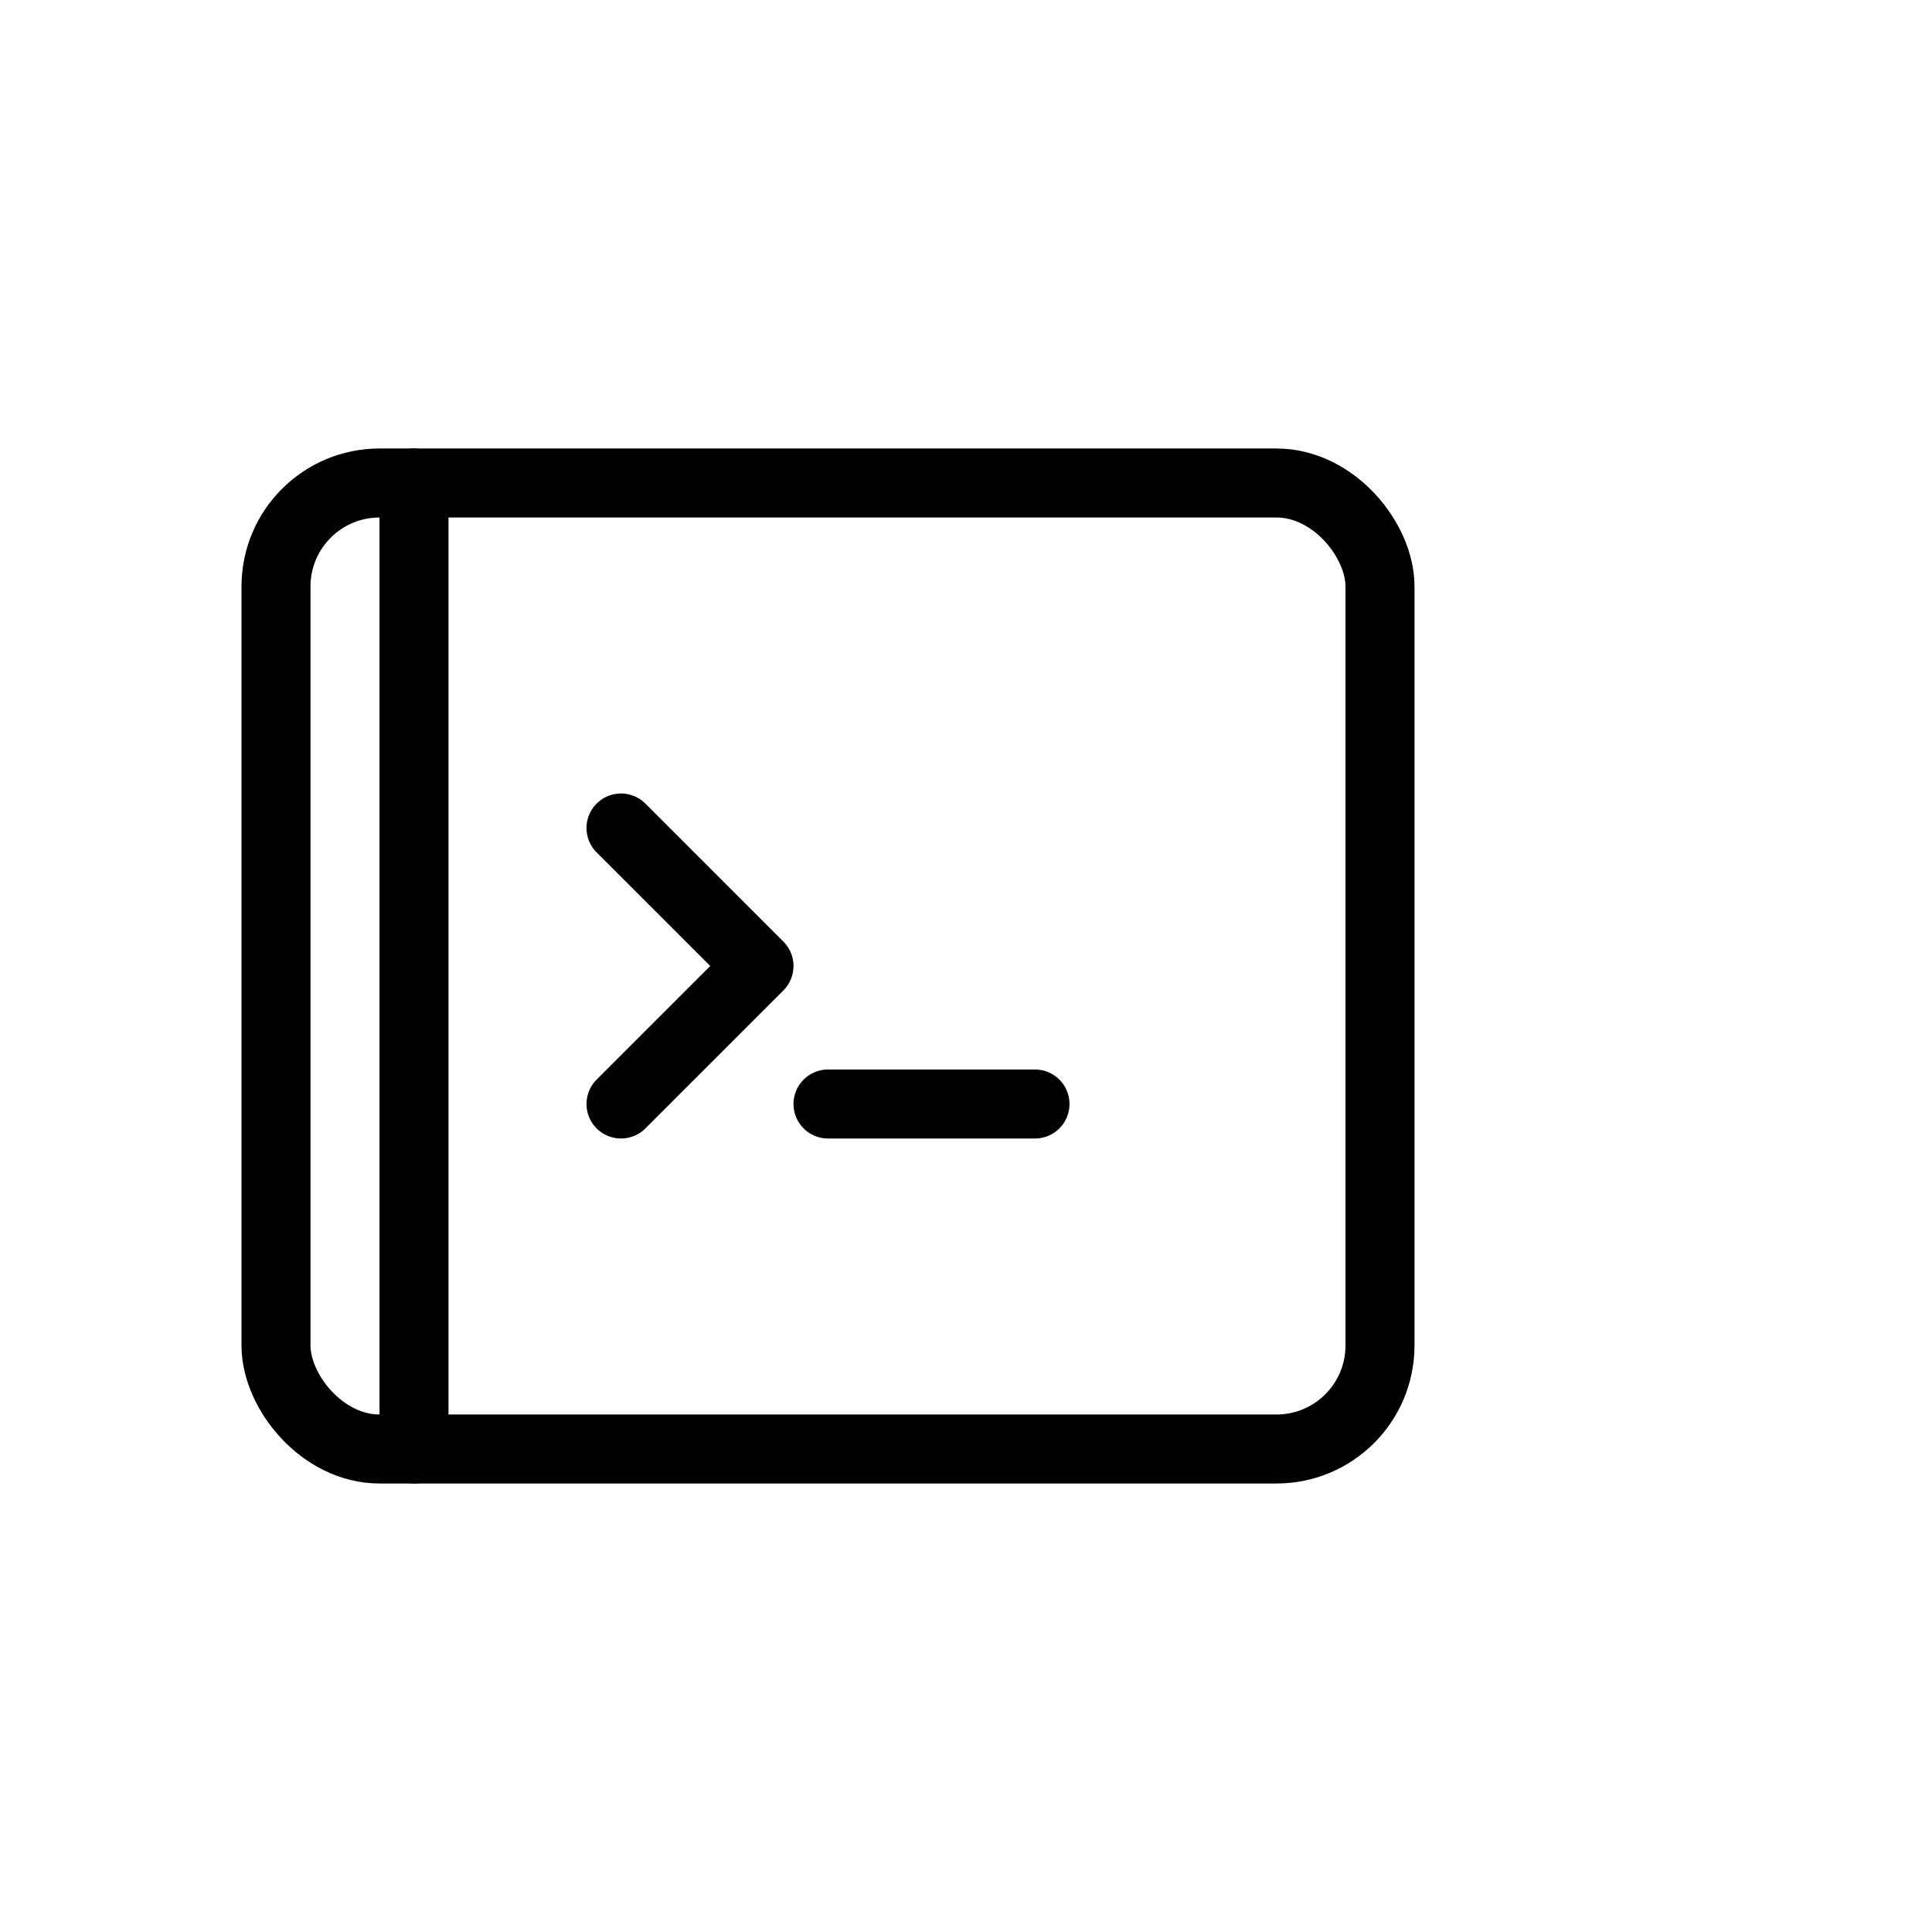
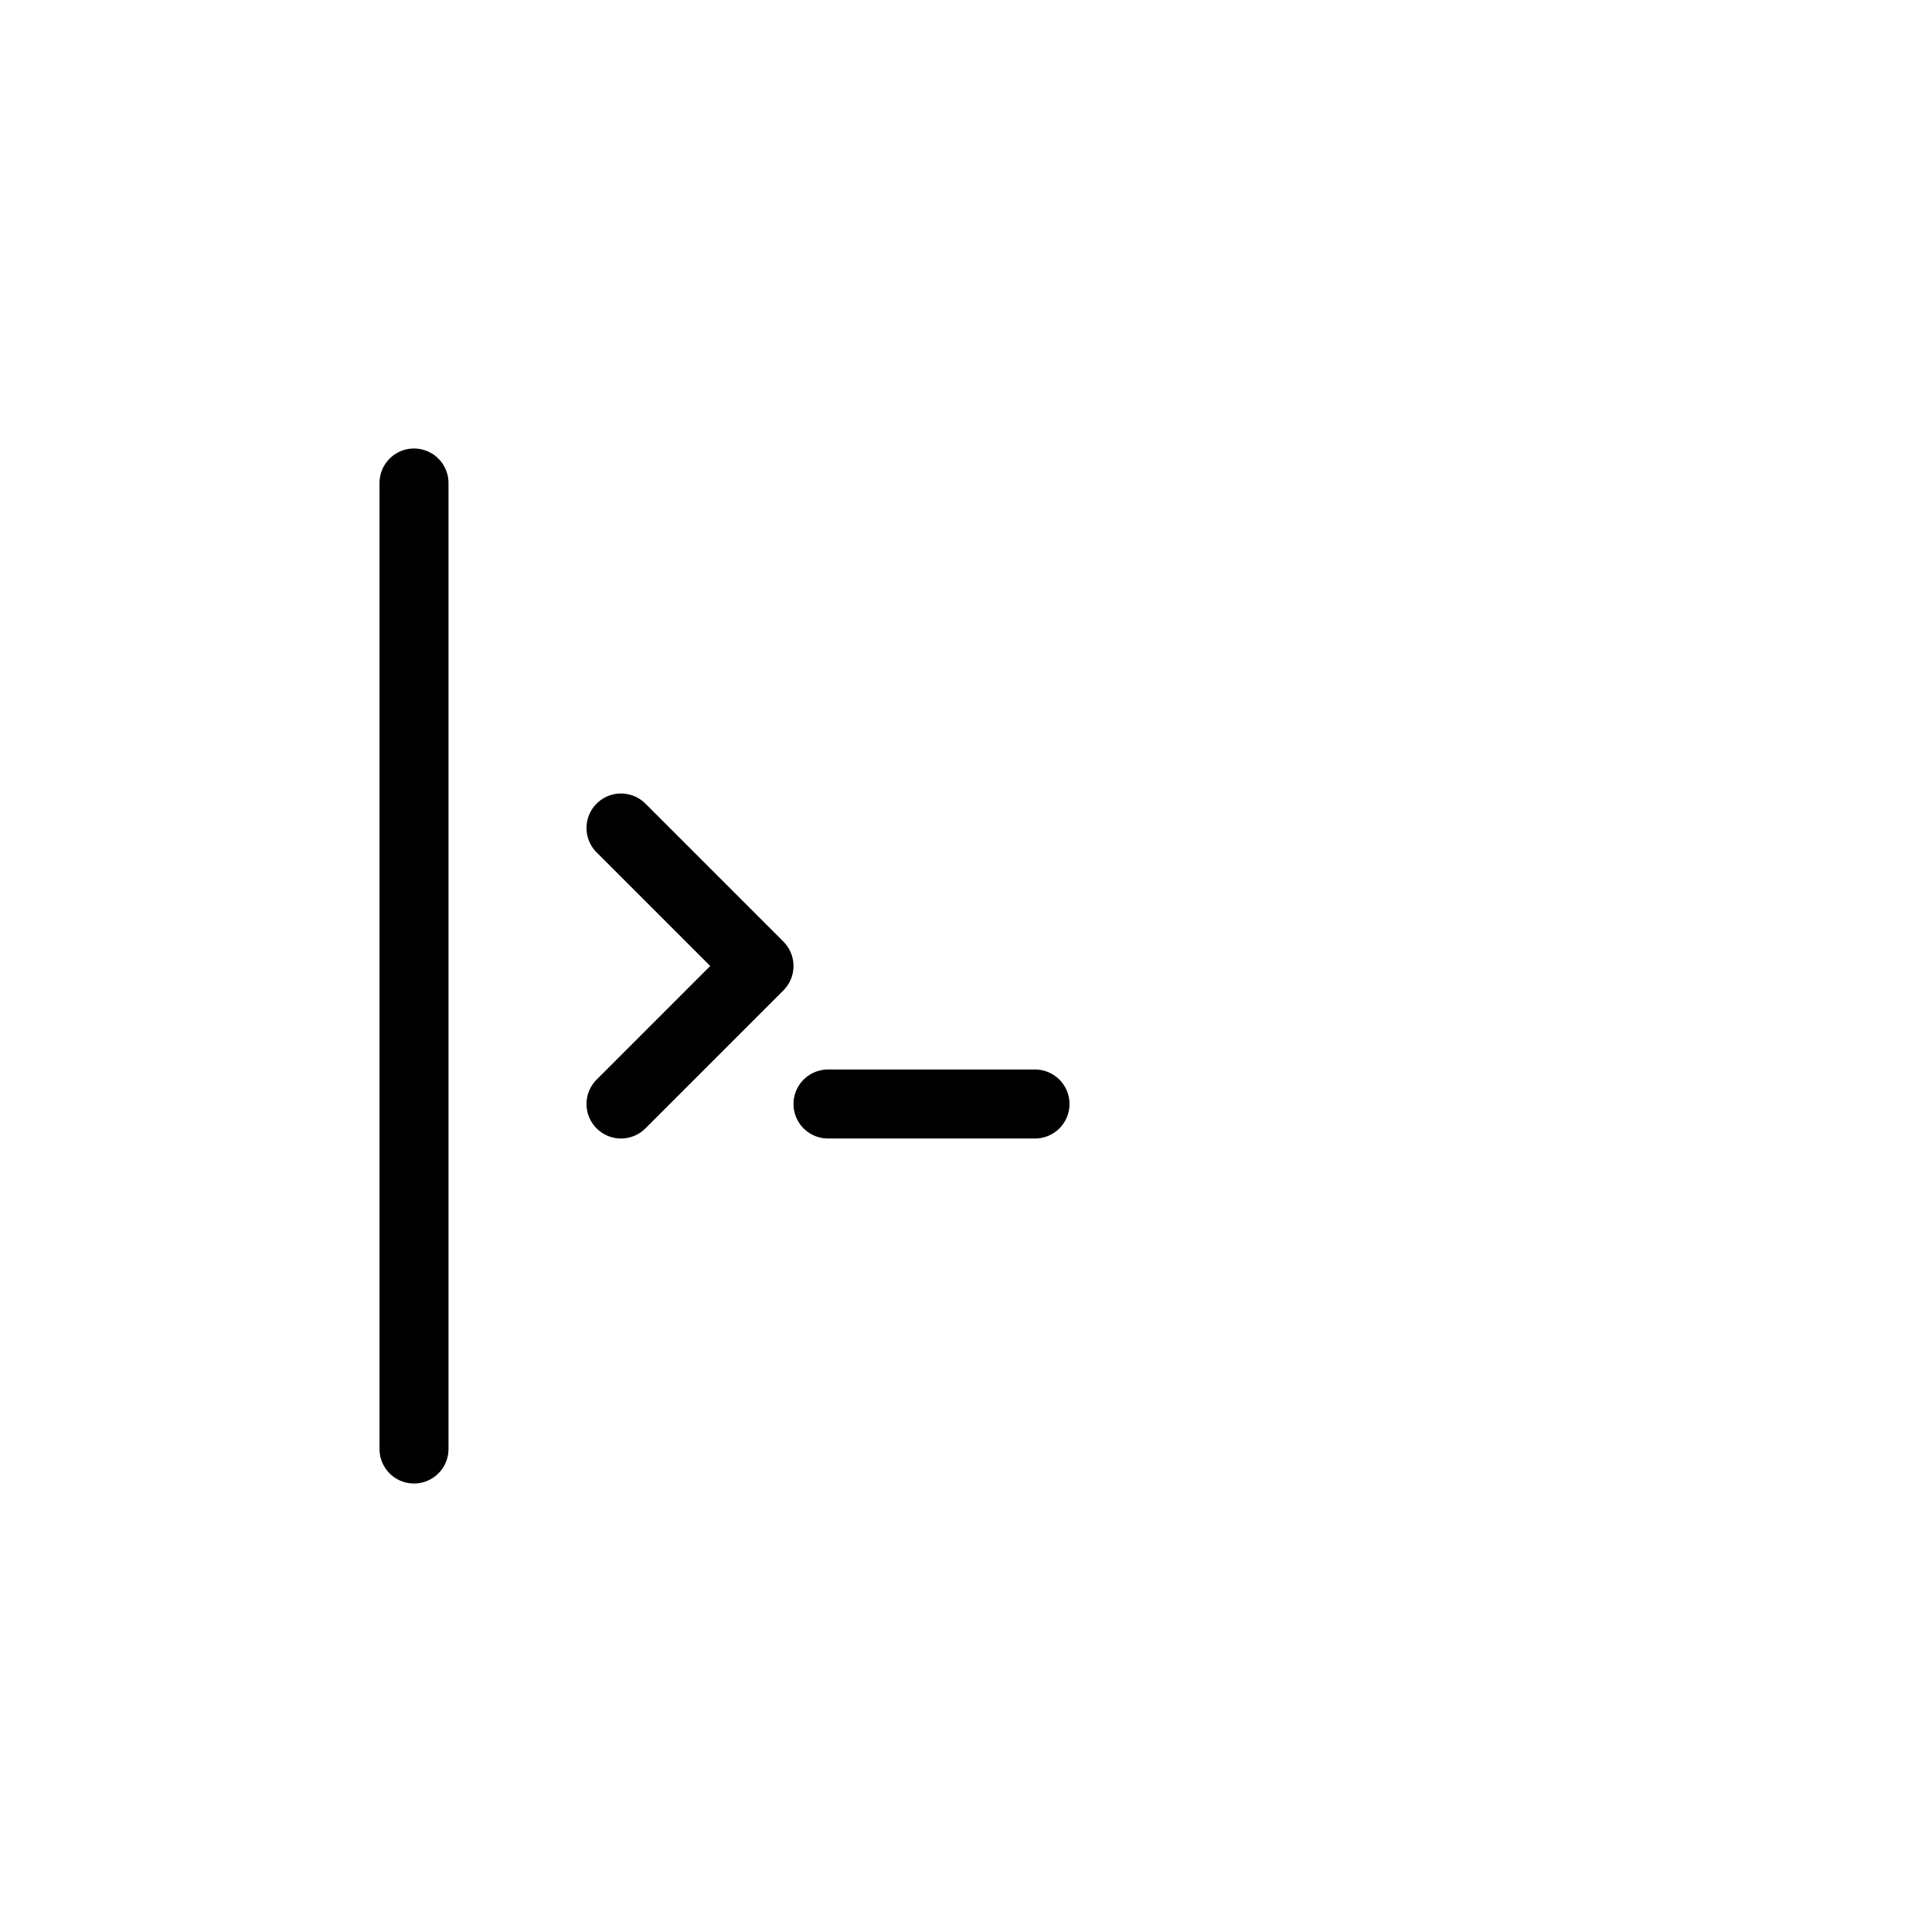
<svg xmlns="http://www.w3.org/2000/svg" viewBox="0 0 28 24" width="24" height="24" fill="none" stroke="currentColor" stroke-width="1" stroke-linecap="round" stroke-linejoin="round">
-   <rect x="4" y="5" width="16" height="14" rx="1.5" ry="1.5" />
  <line x1="6" y1="5" x2="6" y2="19" />
  <polyline points="9,10 11,12 9,14" />
  <line x1="12" y1="14" x2="15" y2="14" />
</svg>